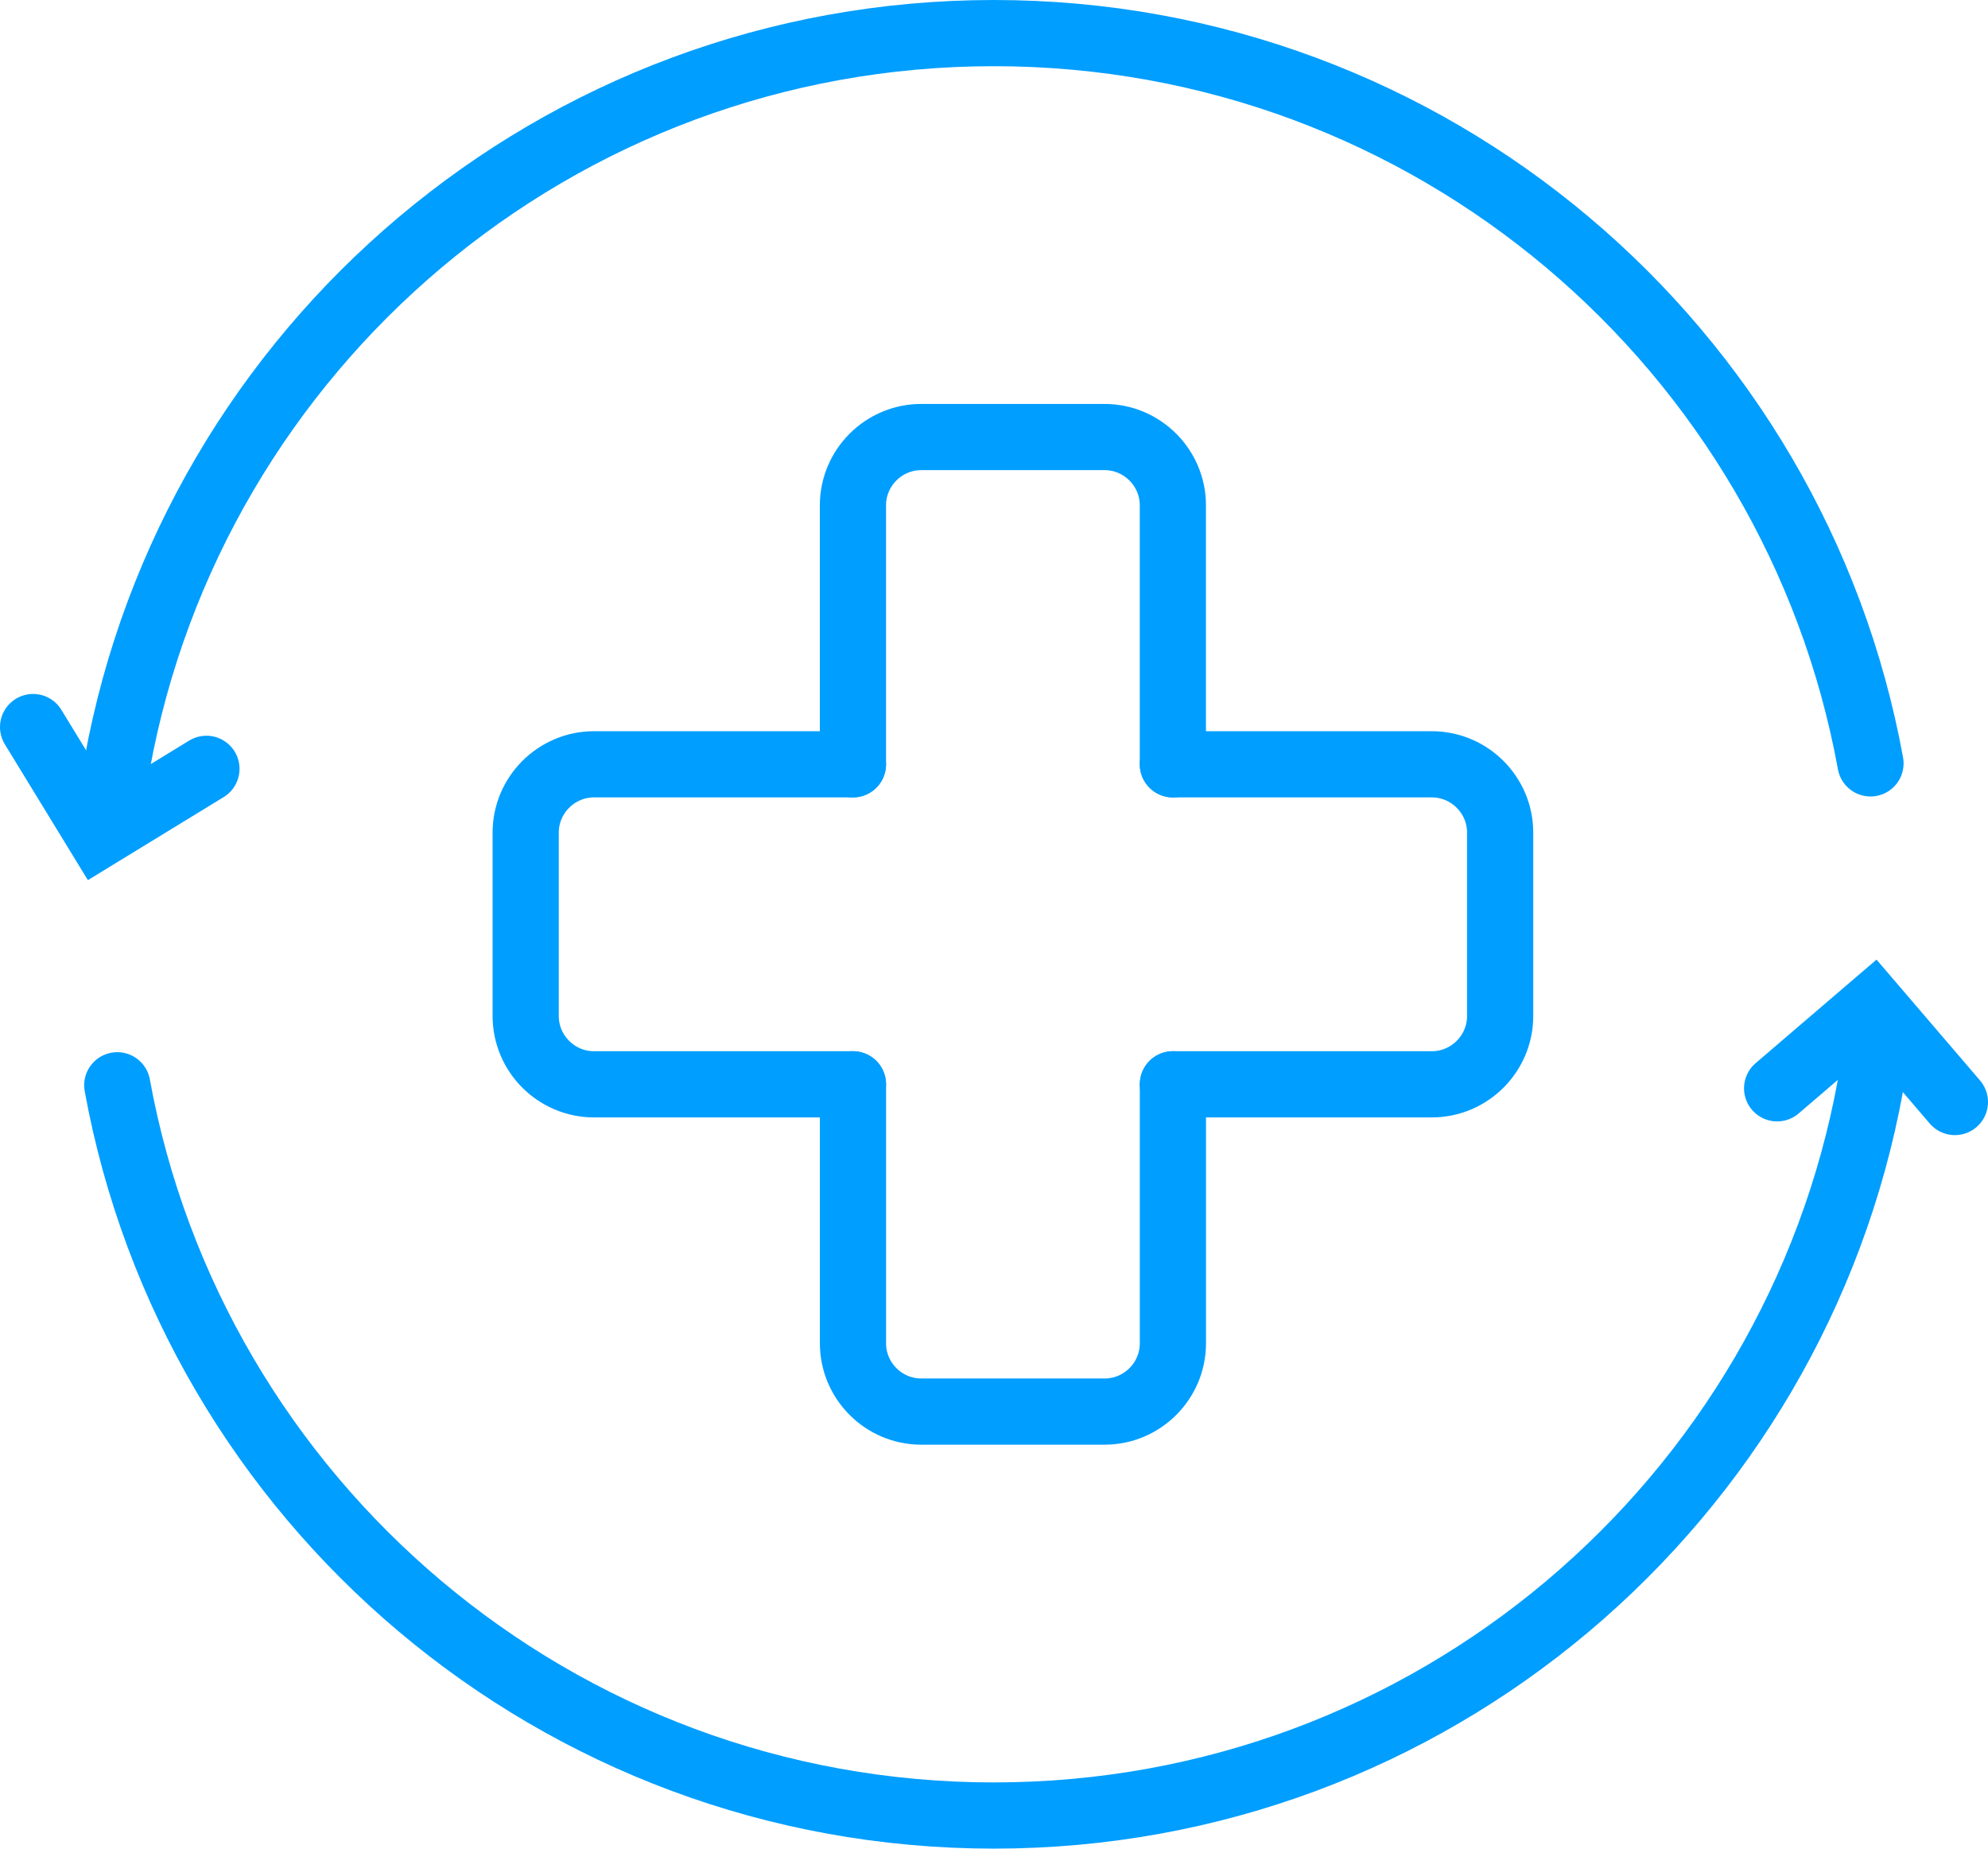
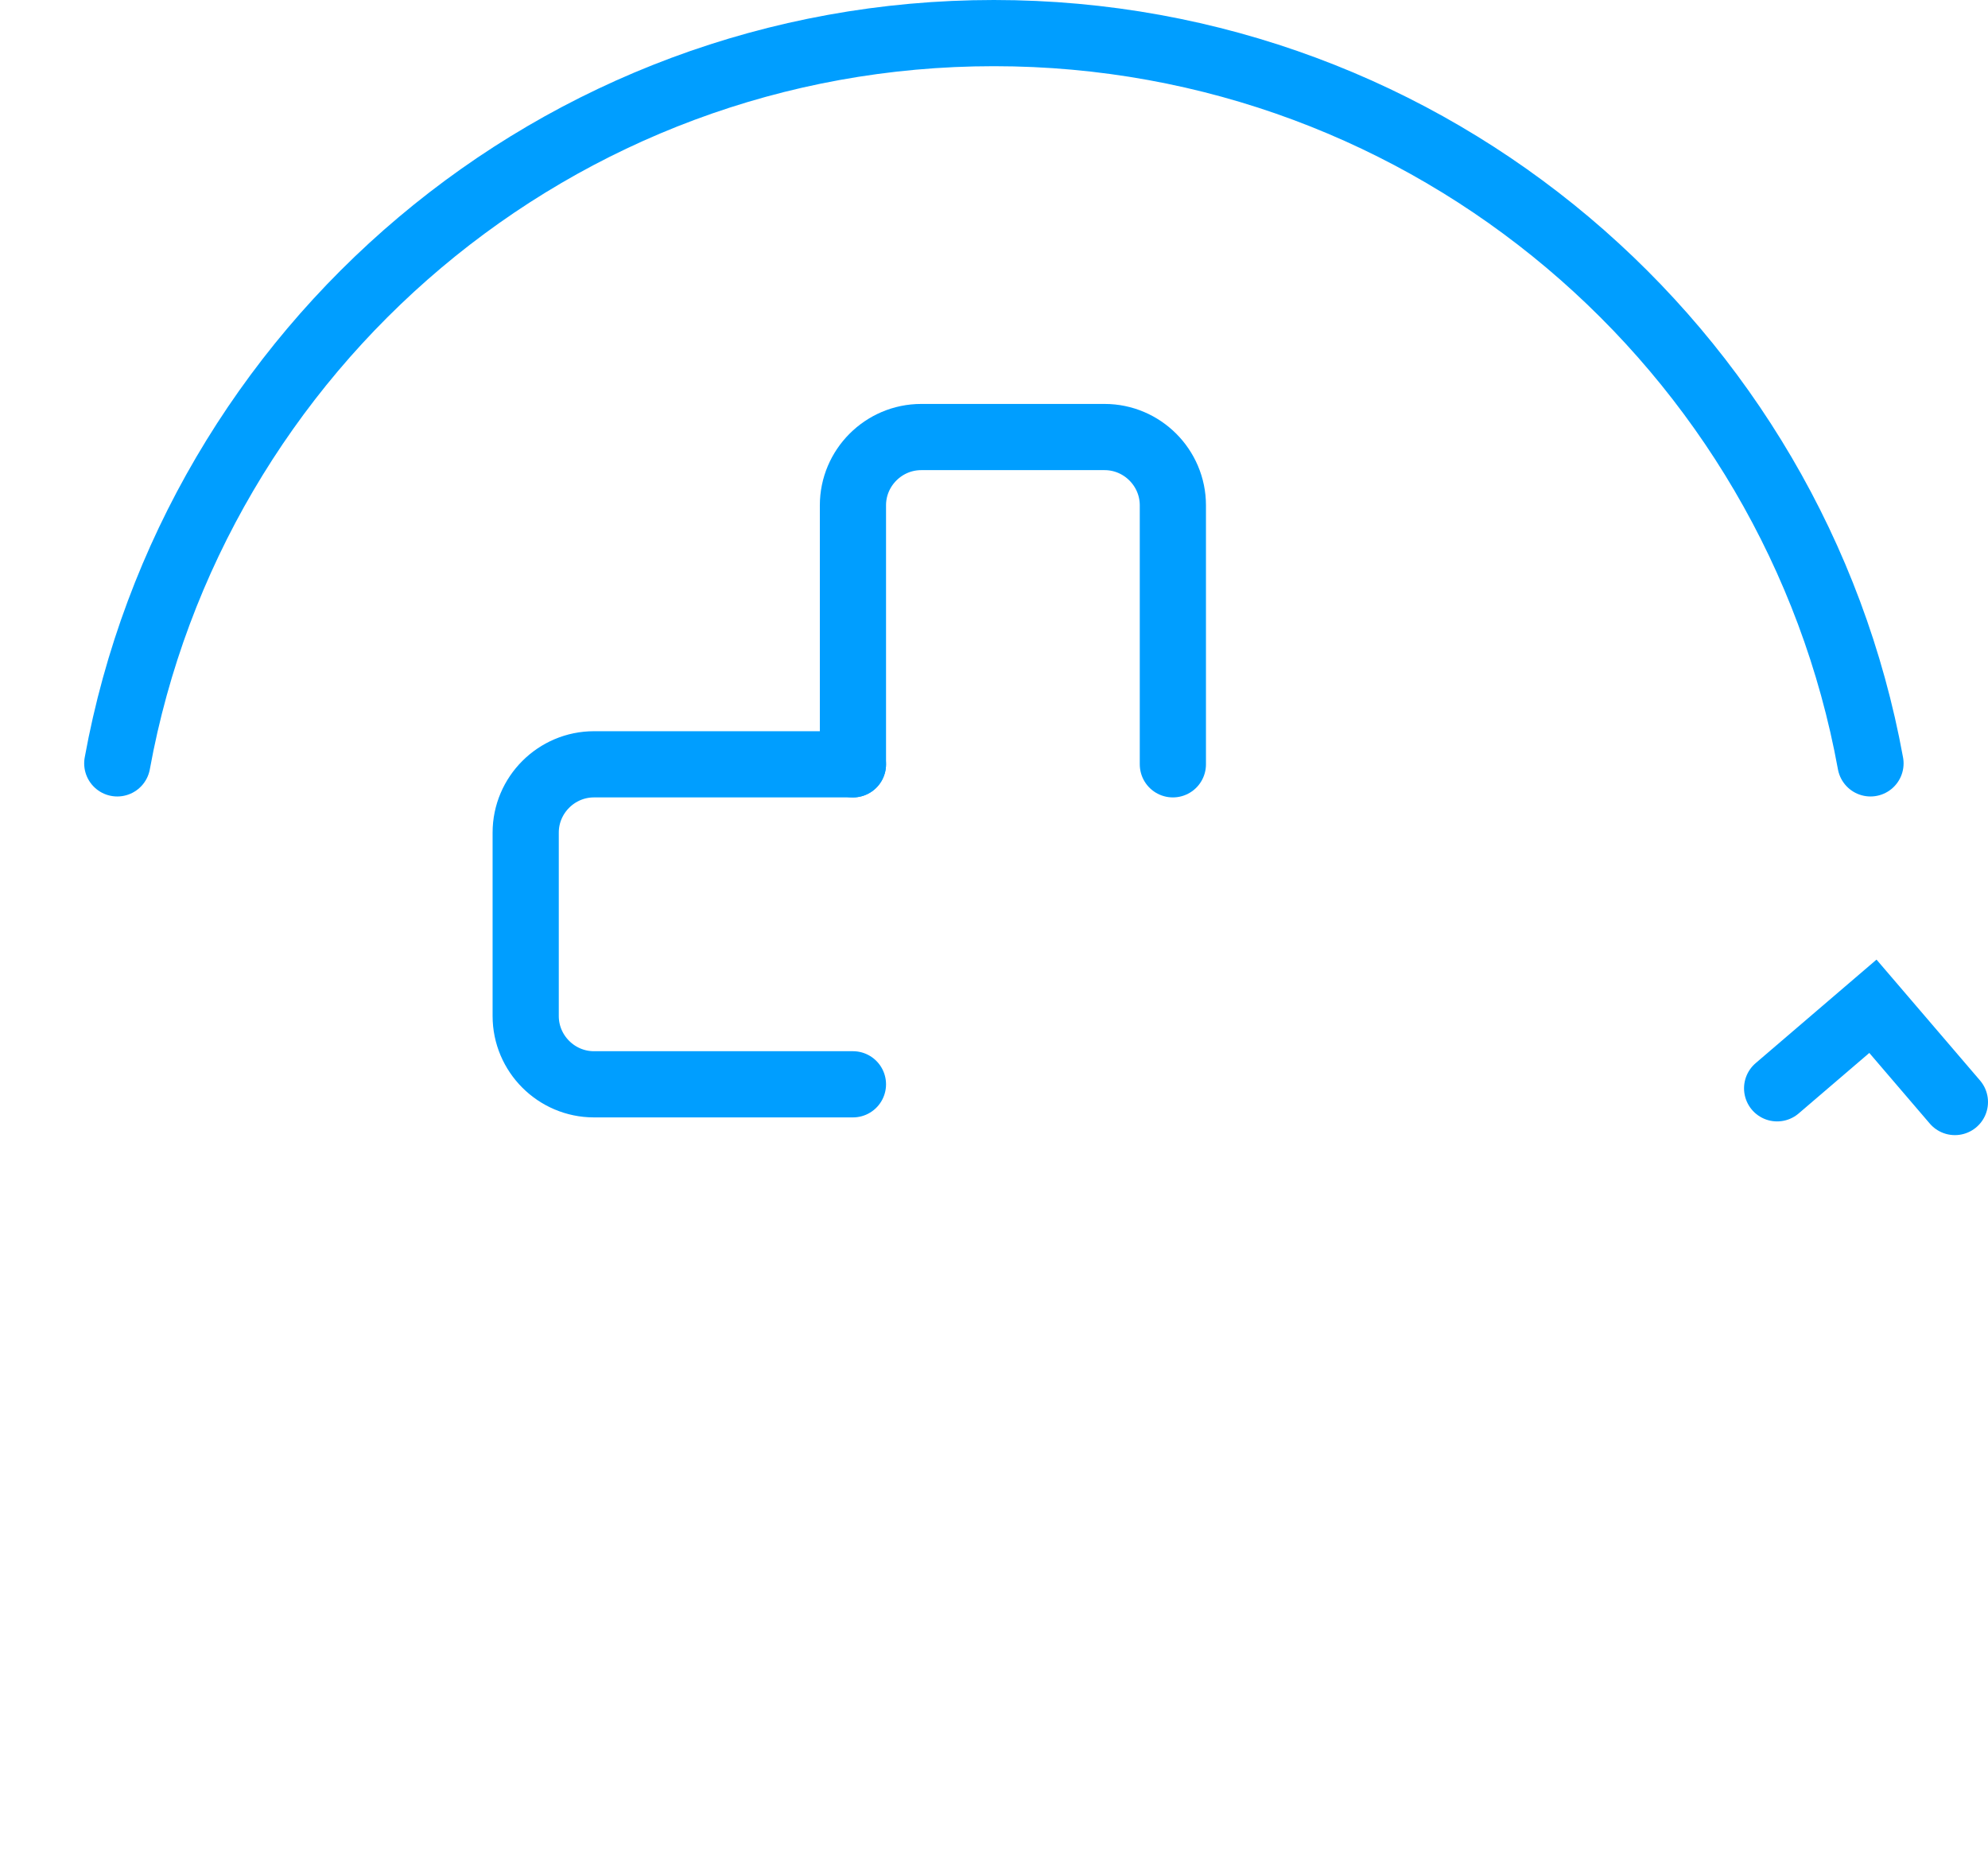
<svg xmlns="http://www.w3.org/2000/svg" id="Layer_2" viewBox="0 0 510.6 474.76">
  <g id="Layer_56">
    <g id="v2">
-       <path d="m30.12,278.72c19.45,106.67,112.85,187.54,225.15,187.54s205.7-80.86,225.15-187.54" style="fill:none; stroke:#009eff; stroke-linecap:round; stroke-miterlimit:10; stroke-width:17px;" />
      <path d="m30.12,196.05C49.57,89.37,142.97,8.5,255.27,8.5s205.7,80.87,225.15,187.55" style="fill:none; stroke:#009eff; stroke-linecap:round; stroke-miterlimit:10; stroke-width:17px;" />
    </g>
    <path d="m219.07,196.29v-66.52c0-9.64,7.89-17.53,17.53-17.53h47.11c9.65,0,17.53,7.9,17.53,17.53v66.52" style="fill:none; stroke:#009eff; stroke-linecap:round; stroke-miterlimit:10; stroke-width:17px;" />
-     <path d="m301.25,278.47v66.52c0,9.65-7.89,17.53-17.53,17.53h-47.11c-9.65,0-17.53-7.89-17.53-17.53v-66.52" style="fill:none; stroke:#009eff; stroke-linecap:round; stroke-miterlimit:10; stroke-width:17px;" />
-     <path d="m301.25,196.29h66.52c9.65,0,17.53,7.9,17.53,17.53v47.12c0,9.65-7.89,17.53-17.53,17.53h-66.52" style="fill:none; stroke:#009eff; stroke-linecap:round; stroke-miterlimit:10; stroke-width:17px;" />
    <path d="m219.07,278.47h-66.52c-9.65,0-17.53-7.89-17.53-17.53v-47.12c0-9.64,7.89-17.53,17.53-17.53h66.52" style="fill:none; stroke:#009eff; stroke-linecap:round; stroke-miterlimit:10; stroke-width:17px;" />
-     <polyline points="53.02 197.45 25.39 214.35 8.5 186.72" style="fill:none; stroke:#009eff; stroke-linecap:round; stroke-miterlimit:10; stroke-width:17px;" />
    <polyline points="456.44 279.5 481.04 258.43 502.1 283.02" style="fill:none; stroke:#009eff; stroke-linecap:round; stroke-miterlimit:10; stroke-width:17px;" />
  </g>
</svg>